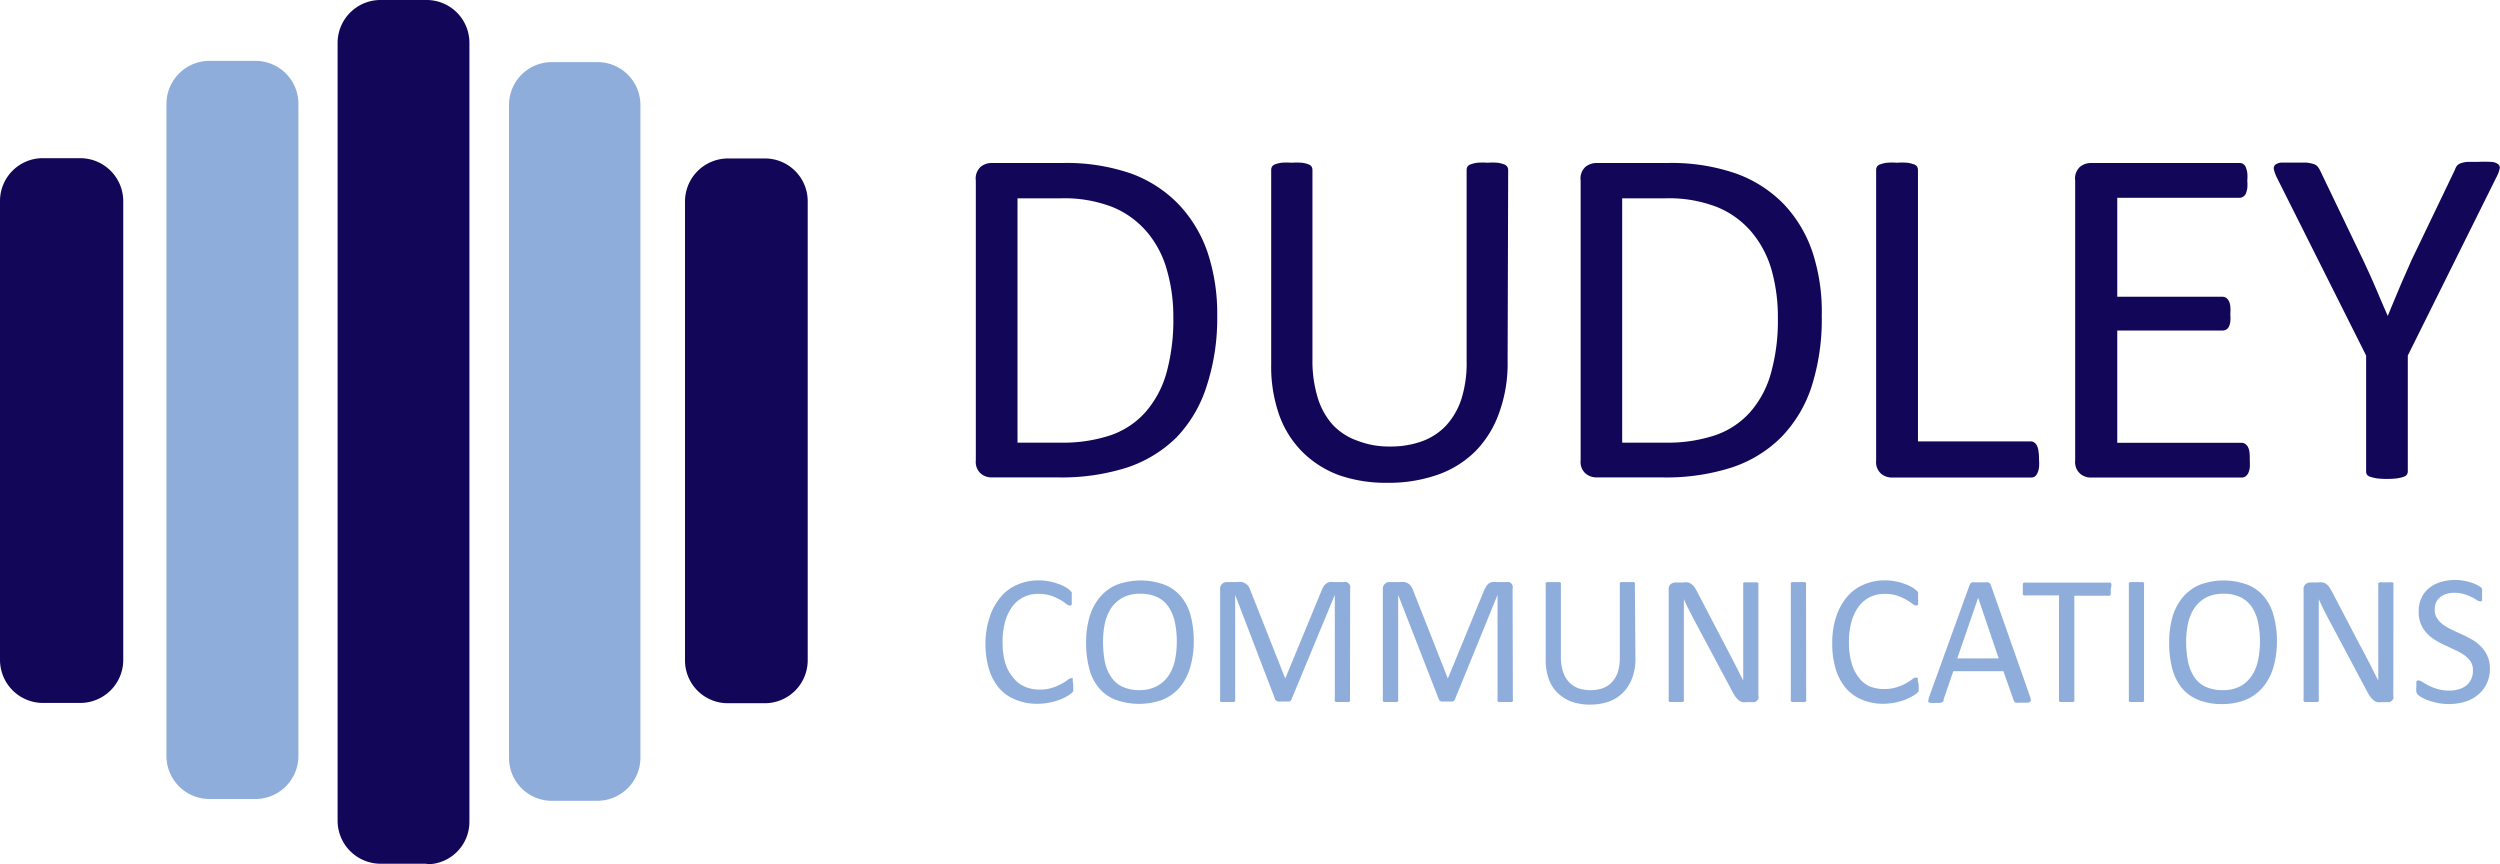
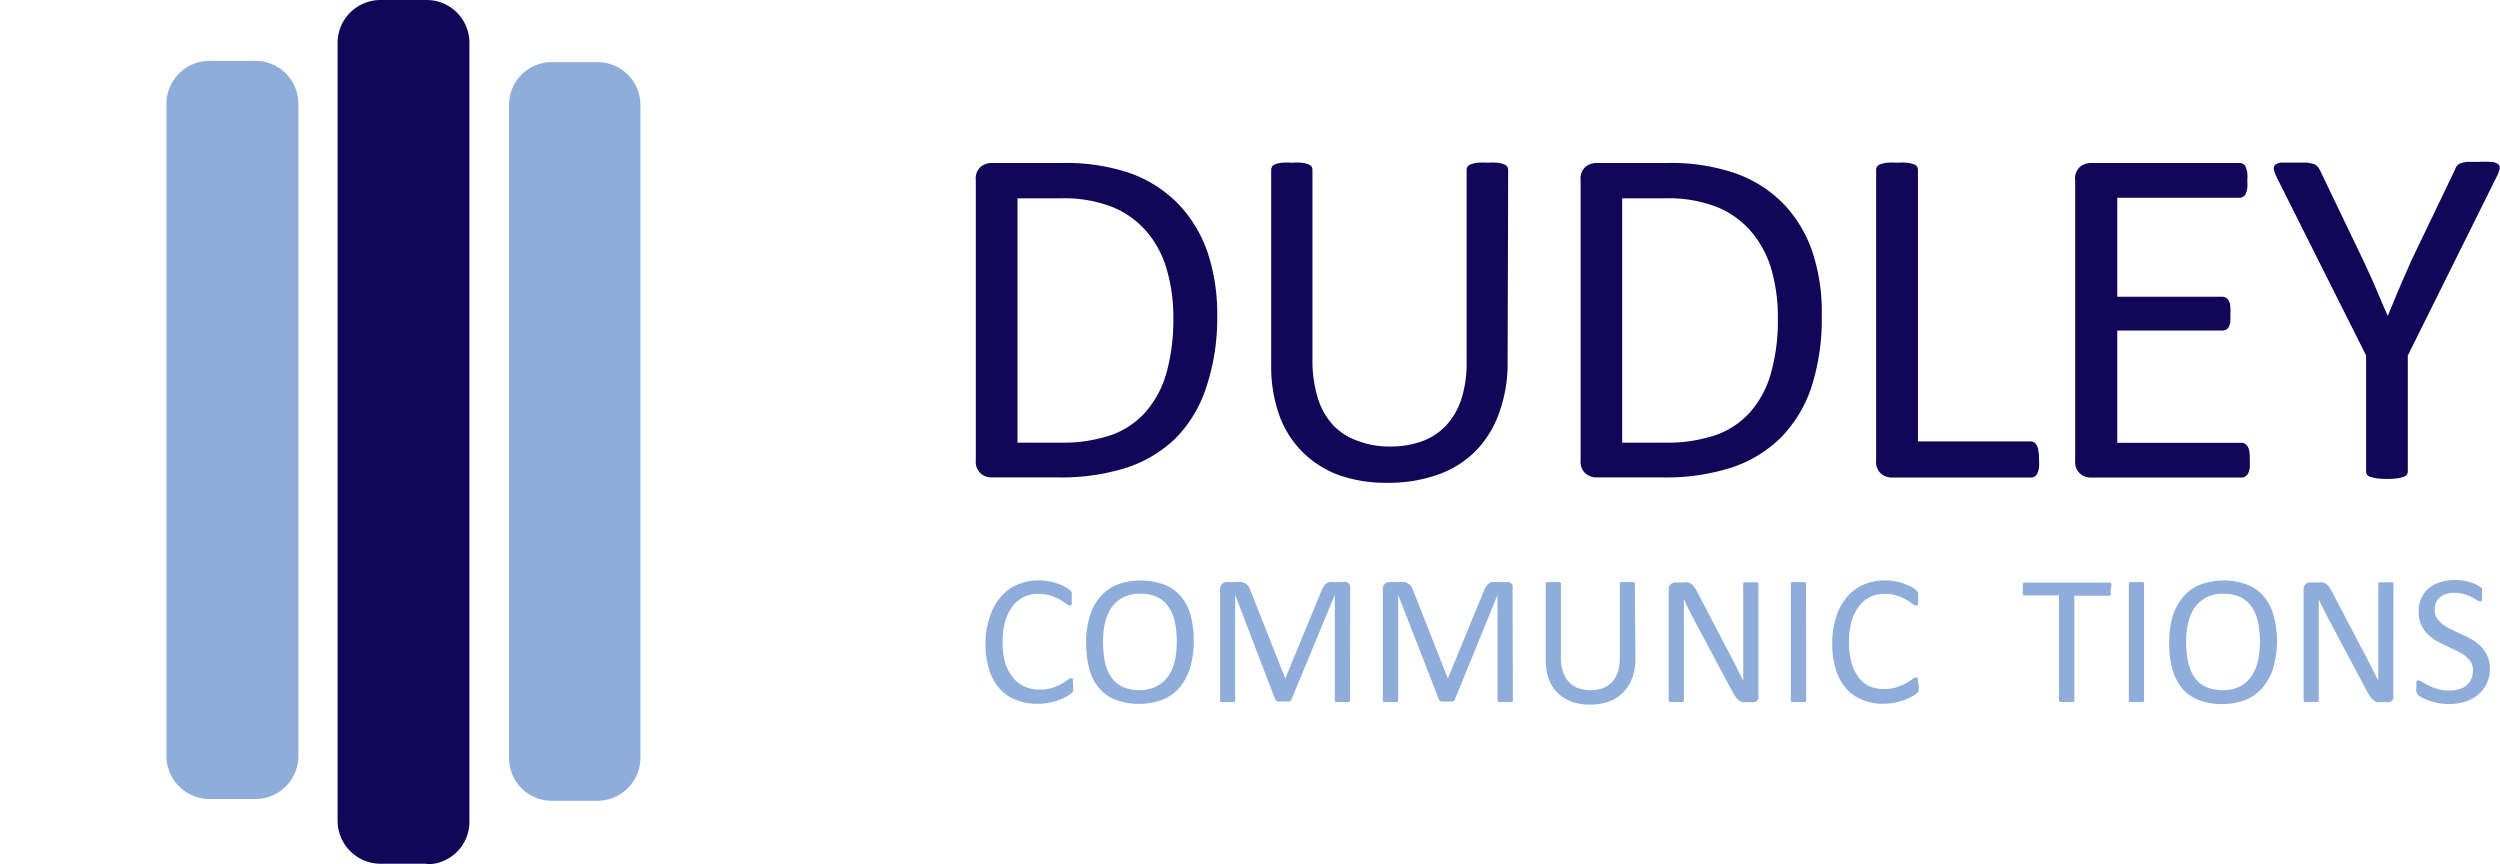
<svg xmlns="http://www.w3.org/2000/svg" id="Layer_1" data-name="Layer 1" viewBox="0 0 181.13 62.62">
  <defs>
    <style>.cls-1{fill:#120658}.cls-2{fill:#8eaddb}.cls-3{isolation:isolate}</style>
  </defs>
  <path class="cls-1" d="M31.5 63.88h-3.32a3.12 3.12 0 0 1-3.12-3.12V4.37a3.11 3.11 0 0 1 3.12-3.07h3.32a3.1 3.1 0 0 1 3.11 3.09v56.42a3.08 3.08 0 0 1-3.05 3.11h-.06" transform="translate(-.6 -1.3)" />
  <path class="cls-2" d="M43.91 59.32h-3.32a3.1 3.1 0 0 1-3.11-3.1V8.92a3.1 3.1 0 0 1 3.09-3.12h3.34A3.11 3.11 0 0 1 47 8.9v47.29a3.13 3.13 0 0 1-3.12 3.13M19.1 59.19h-3.32a3.12 3.12 0 0 1-3.12-3.1V8.83a3.12 3.12 0 0 1 3.1-3.12h3.34a3.11 3.11 0 0 1 3.12 3.1v47.3a3.12 3.12 0 0 1-3.12 3.08" transform="translate(-.6 -1.3)" />
-   <path class="cls-1" d="M6.4 52.23H3.72A3.12 3.12 0 0 1 .6 49.11V15.87a3.1 3.1 0 0 1 3.1-3.11h2.7a3.12 3.12 0 0 1 3.13 3.08v33.27a3.12 3.12 0 0 1-3.12 3.12M56 52.25h-2.64a3.1 3.1 0 0 1-3.13-3.08V15.91a3.12 3.12 0 0 1 3.11-3.13H56a3.1 3.1 0 0 1 3.12 3.11v33.24A3.11 3.11 0 0 1 56 52.25" transform="translate(-.6 -1.3)" />
  <g class="cls-3">
    <g class="cls-3">
      <path class="cls-1" d="M88.79 24.19a15.76 15.76 0 0 1-.79 5.16A9.44 9.44 0 0 1 85.83 33a9.26 9.26 0 0 1-3.56 2.17 15.63 15.63 0 0 1-5 .72h-4.85a1.19 1.19 0 0 1-.76-.28 1.12 1.12 0 0 1-.36-.95V14.38a1.14 1.14 0 0 1 .36-1 1.24 1.24 0 0 1 .76-.27h5.15a14.32 14.32 0 0 1 5 .77A9.15 9.15 0 0 1 86 16.11a9.57 9.57 0 0 1 2.09 3.47 14.08 14.08 0 0 1 .7 4.61zm-3.18.12a12.16 12.16 0 0 0-.46-3.43 7.29 7.29 0 0 0-1.43-2.75 6.56 6.56 0 0 0-2.47-1.81 9.63 9.63 0 0 0-3.85-.65h-3.08v17.7h3.11a10.89 10.89 0 0 0 3.68-.55 6 6 0 0 0 2.49-1.67 7.33 7.33 0 0 0 1.51-2.82 14.42 14.42 0 0 0 .5-4.02zM109.83 27.5a10.44 10.44 0 0 1-.61 3.7 7.54 7.54 0 0 1-1.73 2.8 7.31 7.31 0 0 1-2.74 1.7 10.75 10.75 0 0 1-3.67.58 10.33 10.33 0 0 1-3.43-.54A7.39 7.39 0 0 1 95 34.08a7.2 7.2 0 0 1-1.7-2.66 10.52 10.52 0 0 1-.6-3.7V13.61a.49.49 0 0 1 .07-.25.47.47 0 0 1 .23-.16 2.07 2.07 0 0 1 .46-.11 4.81 4.81 0 0 1 .73 0 4.92 4.92 0 0 1 .72 0 1.92 1.92 0 0 1 .47.11.48.48 0 0 1 .24.16.49.49 0 0 1 .07.25v13.74a9.07 9.07 0 0 0 .38 2.76 5.15 5.15 0 0 0 1.12 2A4.52 4.52 0 0 0 99 33.25a6.22 6.22 0 0 0 2.31.4 6.62 6.62 0 0 0 2.35-.39 4.52 4.52 0 0 0 1.74-1.16 5.21 5.21 0 0 0 1.09-1.92 8.57 8.57 0 0 0 .37-2.67v-13.9a.49.49 0 0 1 .07-.25.47.47 0 0 1 .25-.16 2 2 0 0 1 .47-.11 4.9 4.9 0 0 1 .73 0 4.78 4.78 0 0 1 .71 0 2.07 2.07 0 0 1 .46.11.48.48 0 0 1 .24.16.41.41 0 0 1 .08.25zM132.59 24.19a16 16 0 0 1-.75 5.16 9.45 9.45 0 0 1-2.21 3.65 9.11 9.11 0 0 1-3.56 2.17 15.57 15.57 0 0 1-5 .72h-4.82a1.24 1.24 0 0 1-.77-.28 1.12 1.12 0 0 1-.36-.95V14.38a1.14 1.14 0 0 1 .36-1 1.29 1.29 0 0 1 .77-.27h5.15a14.26 14.26 0 0 1 5 .77 9.15 9.15 0 0 1 3.42 2.19 9.43 9.43 0 0 1 2.09 3.47 13.82 13.82 0 0 1 .68 4.65zm-3.18.12a12.53 12.53 0 0 0-.45-3.43 7.45 7.45 0 0 0-1.44-2.75 6.48 6.48 0 0 0-2.47-1.81 9.59 9.59 0 0 0-3.85-.65h-3.07v17.7h3.11a10.83 10.83 0 0 0 3.67-.55 6 6 0 0 0 2.5-1.67 7.18 7.18 0 0 0 1.5-2.82 14.06 14.06 0 0 0 .5-4.02zM148.33 34.58a3.34 3.34 0 0 1 0 .59 1.36 1.36 0 0 1-.11.4.63.63 0 0 1-.19.25.51.51 0 0 1-.28.08h-10.09a1.22 1.22 0 0 1-.77-.28 1.12 1.12 0 0 1-.36-.95V13.61a.49.49 0 0 1 .07-.25.47.47 0 0 1 .25-.16 2 2 0 0 1 .47-.11 5 5 0 0 1 .72 0 4.9 4.9 0 0 1 .73 0 2 2 0 0 1 .47.11.47.47 0 0 1 .25.16.49.49 0 0 1 .07.25v19.67h8.15a.44.44 0 0 1 .28.08.63.63 0 0 1 .19.23 1.21 1.21 0 0 1 .11.39 3.47 3.47 0 0 1 .04.6zM163.6 34.65a4.44 4.44 0 0 1 0 .55 1.35 1.35 0 0 1-.12.4.67.67 0 0 1-.21.23.52.52 0 0 1-.25.07h-10.95a1.19 1.19 0 0 1-.76-.28 1.12 1.12 0 0 1-.36-.95V14.38a1.14 1.14 0 0 1 .36-1 1.24 1.24 0 0 1 .76-.27h10.8a.45.45 0 0 1 .25.07.49.49 0 0 1 .19.23 2.49 2.49 0 0 1 .11.4 3.15 3.15 0 0 1 0 .58 3.06 3.06 0 0 1 0 .56 2.1 2.1 0 0 1-.11.39.49.49 0 0 1-.19.21.46.46 0 0 1-.25.08H154v7.17h7.63a.5.5 0 0 1 .26.08.69.69 0 0 1 .19.22 1.07 1.07 0 0 1 .11.39 3.22 3.22 0 0 1 0 .58 2.83 2.83 0 0 1 0 .54 1.08 1.08 0 0 1-.11.37.46.46 0 0 1-.19.2.59.59 0 0 1-.26.07H154v8.13h9a.52.52 0 0 1 .25.07.64.64 0 0 1 .21.22 1.2 1.2 0 0 1 .12.39 4.91 4.91 0 0 1 .02.59zM175.05 27.06v8.38a.43.43 0 0 1-.07.25.47.47 0 0 1-.25.16 2.53 2.53 0 0 1-.47.11 6.5 6.5 0 0 1-1.44 0 3 3 0 0 1-.47-.11.51.51 0 0 1-.26-.16.51.51 0 0 1-.06-.25v-8.38l-6.44-12.84a2.92 2.92 0 0 1-.24-.63.37.37 0 0 1 .09-.35.84.84 0 0 1 .48-.16h1.77a2.52 2.52 0 0 1 .52.1.62.62 0 0 1 .29.17 1.62 1.62 0 0 1 .19.29l3.14 6.54c.29.62.59 1.27.88 1.95s.58 1.37.89 2.06c.27-.67.55-1.33.83-2s.58-1.32.87-2l3.16-6.58a1.05 1.05 0 0 1 .15-.3.64.64 0 0 1 .27-.18 1.88 1.88 0 0 1 .46-.1h.76a8.63 8.63 0 0 1 1 0 .88.88 0 0 1 .5.17.33.33 0 0 1 .1.35 2.49 2.49 0 0 1-.24.61z" transform="translate(-.6 -1.3)" />
    </g>
  </g>
  <g class="cls-3">
    <g class="cls-3">
      <path class="cls-2" d="M78.36 50.94v.33a.36.36 0 0 1 0 .11l-.1.12a2.14 2.14 0 0 1-.28.2 3.38 3.38 0 0 1-.54.27 4 4 0 0 1-.73.22 4.3 4.3 0 0 1-.91.1 4 4 0 0 1-1.6-.29 3.05 3.05 0 0 1-1.2-.83 3.83 3.83 0 0 1-.74-1.37 6.21 6.21 0 0 1-.26-1.87 6 6 0 0 1 .31-1.93 4.16 4.16 0 0 1 .79-1.44 3.15 3.15 0 0 1 1.21-.9 3.78 3.78 0 0 1 1.56-.31 3.54 3.54 0 0 1 .73.07 3.18 3.18 0 0 1 .66.18 2.73 2.73 0 0 1 .54.24 2 2 0 0 1 .33.24.64.64 0 0 1 .12.14.28.28 0 0 1 0 .11v.15a1.34 1.34 0 0 1 0 .21 1.52 1.52 0 0 1 0 .23.42.42 0 0 1 0 .16.2.2 0 0 1-.06.09.14.14 0 0 1-.09 0 .53.53 0 0 1-.27-.13 2.89 2.89 0 0 0-.43-.29 3.61 3.61 0 0 0-.65-.29 2.84 2.84 0 0 0-.92-.13 2.27 2.27 0 0 0-1.88.91 3.47 3.47 0 0 0-.53 1.11 5.56 5.56 0 0 0-.18 1.48 5.43 5.43 0 0 0 .18 1.47 3.08 3.08 0 0 0 .58 1.09 2.09 2.09 0 0 0 .83.65 2.57 2.57 0 0 0 1.1.22 2.77 2.77 0 0 0 .91-.13 3.86 3.86 0 0 0 .67-.28c.18-.11.33-.2.45-.29a.52.52 0 0 1 .28-.13h.08a.12.12 0 0 1 0 .08.57.57 0 0 1 0 .16 1.78 1.78 0 0 1 .04.27z" transform="translate(-.6 -1.3)" />
    </g>
    <g class="cls-3">
      <path class="cls-2" d="M87.09 47.71a6.6 6.6 0 0 1-.25 1.91 4.06 4.06 0 0 1-.74 1.45 3.31 3.31 0 0 1-1.25.92 5 5 0 0 1-3.45 0 2.92 2.92 0 0 1-1.18-.85 3.51 3.51 0 0 1-.7-1.39 7.3 7.3 0 0 1-.23-1.91 6.41 6.41 0 0 1 .25-1.84 3.83 3.83 0 0 1 .75-1.43 3.23 3.23 0 0 1 1.24-.91 5 5 0 0 1 3.43 0 3 3 0 0 1 1.19.84 3.61 3.61 0 0 1 .71 1.38 7 7 0 0 1 .23 1.83zm-1.23.09a6.6 6.6 0 0 0-.13-1.38 3.07 3.07 0 0 0-.44-1.11 2 2 0 0 0-.81-.73 2.74 2.74 0 0 0-1.27-.26 2.62 2.62 0 0 0-1.27.28 2.49 2.49 0 0 0-.83.75 3.46 3.46 0 0 0-.46 1.11 6.29 6.29 0 0 0-.13 1.32 7.83 7.83 0 0 0 .12 1.42 3.07 3.07 0 0 0 .44 1.11 2 2 0 0 0 .81.73 2.81 2.81 0 0 0 1.27.26 2.61 2.61 0 0 0 1.28-.3 2.31 2.31 0 0 0 .84-.77 3.24 3.24 0 0 0 .45-1.11 6.48 6.48 0 0 0 .13-1.32zM98.41 52a.17.17 0 0 1 0 .1.19.19 0 0 1-.1.06.61.61 0 0 1-.17 0h-.74a.2.2 0 0 1-.09-.06.17.17 0 0 1 0-.1v-7.6L94.16 52a.21.21 0 0 1-.06.08.23.23 0 0 1-.1.05H93.18l-.1-.06L93 52l-2.91-7.6V52a.3.3 0 0 1 0 .1.24.24 0 0 1-.1.06h-.74a.6.6 0 0 1-.18 0 .13.13 0 0 1-.07-.06.17.17 0 0 1 0-.1v-8a.48.48 0 0 1 .15-.4.5.5 0 0 1 .34-.13h.71a2.13 2.13 0 0 1 .39 0 .9.9 0 0 1 .28.13.73.73 0 0 1 .21.22 1.92 1.92 0 0 1 .14.32l2.5 6.32 2.6-6.3a1.8 1.8 0 0 1 .16-.34.76.76 0 0 1 .2-.23.84.84 0 0 1 .23-.12 1.36 1.36 0 0 1 .3 0h.75a.58.58 0 0 1 .19 0 .37.37 0 0 1 .16.1.38.38 0 0 1 .11.16.57.57 0 0 1 0 .24zM110.21 52a.16.16 0 0 1 0 .1.19.19 0 0 1-.1.06h-.73a.6.6 0 0 1-.18 0 .19.19 0 0 1-.1-.06.16.16 0 0 1 0-.1v-7.6L106 52l-.06.08a.23.23 0 0 1-.11.05h-.81l-.1-.06a.19.19 0 0 1-.06-.07l-2.96-7.6V52a.17.17 0 0 1 0 .1.19.19 0 0 1-.1.06.6.6 0 0 1-.18 0h-.74a.2.2 0 0 1-.09-.06.3.3 0 0 1 0-.1v-8a.48.48 0 0 1 .48-.53h.72a2.11 2.11 0 0 1 .38 0 .86.86 0 0 1 .29.13.7.7 0 0 1 .2.22 1.35 1.35 0 0 1 .15.32l2.49 6.32 2.59-6.3a1.79 1.79 0 0 1 .17-.34.73.73 0 0 1 .19-.23.9.9 0 0 1 .24-.12 1.21 1.21 0 0 1 .3 0h.74a.64.64 0 0 1 .2 0 .54.54 0 0 1 .16.1.37.37 0 0 1 .1.16.57.57 0 0 1 0 .24zM119.09 49a3.86 3.86 0 0 1-.23 1.41 2.93 2.93 0 0 1-.66 1.06 2.82 2.82 0 0 1-1 .65 4.17 4.17 0 0 1-1.41.23 3.93 3.93 0 0 1-1.32-.21 2.94 2.94 0 0 1-1-.62 2.67 2.67 0 0 1-.65-1 4.1 4.1 0 0 1-.23-1.42v-5.47a.17.17 0 0 1 0-.1l.09-.06h.91l.1.06a.3.3 0 0 1 0 .1v5.27a3.35 3.35 0 0 0 .15 1.06 2 2 0 0 0 .43.75 1.8 1.8 0 0 0 .67.45 2.83 2.83 0 0 0 1.79 0 1.73 1.73 0 0 0 .67-.45 2.09 2.09 0 0 0 .42-.73 3.56 3.56 0 0 0 .14-1v-5.35a.17.17 0 0 1 0-.1l.09-.06H118.96l.09.06a.17.17 0 0 1 0 .1zM128 51.7a.52.52 0 0 1 0 .23.44.44 0 0 1-.12.15.51.51 0 0 1-.16.09H127.15a1 1 0 0 1-.31 0 .71.71 0 0 1-.26-.13 2.27 2.27 0 0 1-.25-.27 3.81 3.81 0 0 1-.25-.43l-2.67-5c-.14-.26-.27-.53-.42-.81s-.27-.55-.39-.82V52a.16.16 0 0 1 0 .09.16.16 0 0 1-.09.07H121.59a.16.16 0 0 1-.09-.07.16.16 0 0 1 0-.09v-8a.42.42 0 0 1 .16-.38.52.52 0 0 1 .33-.12h.57a1.13 1.13 0 0 1 .34 0 .66.66 0 0 1 .24.11 1 1 0 0 1 .21.21 2.69 2.69 0 0 1 .21.35l2 3.83c.12.23.25.46.36.69l.34.65c.11.22.22.43.32.64s.22.42.32.63v-6.96a.16.16 0 0 1 0-.09s0-.05.09-.07H127.91a.22.22 0 0 1 .09.07.16.16 0 0 1 0 .09zM131.46 52a.16.16 0 0 1 0 .1.19.19 0 0 1-.1.06.61.61 0 0 1-.17 0h-.56a.6.6 0 0 1-.18 0 .19.19 0 0 1-.1-.06.17.17 0 0 1 0-.1v-8.37a.18.18 0 0 1 0-.1.29.29 0 0 1 .1-.06h.9l.1.06a.16.16 0 0 1 0 .1zM139.61 50.94a1 1 0 0 1 0 .19.52.52 0 0 1 0 .14v.11a.77.77 0 0 1-.1.12 2.14 2.14 0 0 1-.28.2 4.51 4.51 0 0 1-.54.27 4.21 4.21 0 0 1-.73.22 4.3 4.3 0 0 1-.91.1 3.9 3.9 0 0 1-1.53-.29 3.05 3.05 0 0 1-1.17-.83 3.83 3.83 0 0 1-.74-1.37 6.21 6.21 0 0 1-.26-1.87 6 6 0 0 1 .28-1.93 4.31 4.31 0 0 1 .78-1.44 3.23 3.23 0 0 1 1.21-.9 3.79 3.79 0 0 1 1.57-.31 3.54 3.54 0 0 1 .73.07 3.18 3.18 0 0 1 .66.18 3.37 3.37 0 0 1 .54.24 2 2 0 0 1 .33.24.64.64 0 0 1 .12.14.66.66 0 0 1 0 .11v.36a1.52 1.52 0 0 1 0 .23.75.75 0 0 1 0 .16l-.06.09h-.09a.47.47 0 0 1-.27-.13 3.8 3.8 0 0 0-1.09-.58 2.76 2.76 0 0 0-.92-.13 2.35 2.35 0 0 0-1.06.23 2.29 2.29 0 0 0-.81.68 3.47 3.47 0 0 0-.53 1.11 5.56 5.56 0 0 0-.18 1.48 5.43 5.43 0 0 0 .18 1.47 3.08 3.08 0 0 0 .51 1.06 2.06 2.06 0 0 0 .75.64 2.65 2.65 0 0 0 1.11.22 2.77 2.77 0 0 0 .91-.13 3.86 3.86 0 0 0 .67-.28c.18-.11.33-.2.45-.29a.49.49 0 0 1 .27-.13h.08a.1.1 0 0 1 .06.08 1.57 1.57 0 0 1 0 .16 1.78 1.78 0 0 1 .06.31z" transform="translate(-.6 -1.3)" />
    </g>
    <g class="cls-3">
-       <path class="cls-2" d="M147.68 51.77a1 1 0 0 1 .06.24.17.17 0 0 1-.05.13.3.3 0 0 1-.18.07h-.67a.69.69 0 0 1-.19 0 .15.15 0 0 1-.09-.06l-.06-.1-.75-2.12h-3.63l-.71 2.07a.37.37 0 0 1 0 .11l-.1.07-.18.05h-.63a.38.38 0 0 1-.18-.06.16.16 0 0 1 0-.14.93.93 0 0 1 .05-.24l2.93-8.1a.54.54 0 0 1 .07-.13.32.32 0 0 1 .13-.07 1 1 0 0 1 .21 0h.7a1 1 0 0 1 .22 0 .27.27 0 0 1 .14.08.24.24 0 0 1 .07.12zm-3.76-7.16L142.41 49h3z" transform="translate(-.6 -1.3)" />
-     </g>
+       </g>
    <g class="cls-3">
      <path class="cls-2" d="M153.52 44a1.27 1.27 0 0 1 0 .22.34.34 0 0 1 0 .16.19.19 0 0 1-.07.08.19.19 0 0 1-.1 0h-2.46V52a.16.16 0 0 1 0 .1.19.19 0 0 1-.1.06.6.6 0 0 1-.18 0h-.55a.6.6 0 0 1-.18 0 .19.19 0 0 1-.1-.06.17.17 0 0 1 0-.1v-7.56h-2.45a.17.17 0 0 1-.1 0 .19.19 0 0 1-.07-.08.53.53 0 0 1 0-.16 1.27 1.27 0 0 1 0-.22 1.38 1.38 0 0 1 0-.22.53.53 0 0 1 0-.16.22.22 0 0 1 .07-.09.17.17 0 0 1 .1 0h6.07a.19.19 0 0 1 .1 0 .22.22 0 0 1 .07.09.34.34 0 0 1 0 .16 1.38 1.38 0 0 1-.05.24zM155.94 52a.17.17 0 0 1 0 .1.2.2 0 0 1-.09.06H154.93a.16.16 0 0 1-.09-.06.17.17 0 0 1 0-.1v-8.37a.17.17 0 0 1 0-.1l.1-.06H155.85l.09.06a.17.17 0 0 1 0 .1zM165.57 47.71a7 7 0 0 1-.25 1.91 4.07 4.07 0 0 1-.75 1.45 3.28 3.28 0 0 1-1.24.92 4.48 4.48 0 0 1-1.75.32 4.38 4.38 0 0 1-1.7-.3 3 3 0 0 1-1.19-.85 3.79 3.79 0 0 1-.7-1.39 7.3 7.3 0 0 1-.23-1.91A6.77 6.77 0 0 1 158 46a4 4 0 0 1 .75-1.43 3.26 3.26 0 0 1 1.25-.91 4.95 4.95 0 0 1 3.42 0 2.93 2.93 0 0 1 1.19.84 3.48 3.48 0 0 1 .71 1.38 6.63 6.63 0 0 1 .25 1.83zm-1.23.09a7.35 7.35 0 0 0-.13-1.38 3.27 3.27 0 0 0-.44-1.11 2.07 2.07 0 0 0-.82-.73 2.67 2.67 0 0 0-1.26-.26 2.57 2.57 0 0 0-1.27.28 2.4 2.4 0 0 0-.83.75 3.25 3.25 0 0 0-.46 1.11 6.28 6.28 0 0 0-.14 1.32 7.8 7.8 0 0 0 .13 1.42 3.26 3.26 0 0 0 .43 1.11 2 2 0 0 0 .81.73 2.86 2.86 0 0 0 1.28.26 2.63 2.63 0 0 0 1.28-.28 2.36 2.36 0 0 0 .83-.77 3.24 3.24 0 0 0 .45-1.11 6.48 6.48 0 0 0 .14-1.34zM174 51.7a.53.53 0 0 1 0 .23.44.44 0 0 1-.12.15.51.51 0 0 1-.16.09.63.63 0 0 1-.19 0h-.38a1 1 0 0 1-.32 0 .67.67 0 0 1-.25-.13 1.31 1.31 0 0 1-.25-.27 3.72 3.72 0 0 1-.26-.43l-2.66-5q-.21-.39-.42-.81c-.14-.28-.27-.55-.39-.82V52a.16.16 0 0 1 0 .09.15.15 0 0 1-.1.07.61.61 0 0 1-.17 0h-.56a.6.6 0 0 1-.18 0 .16.16 0 0 1-.09-.07.16.16 0 0 1 0-.09v-8a.44.44 0 0 1 .15-.38.56.56 0 0 1 .34-.12h.57a1.06 1.06 0 0 1 .33 0 .64.64 0 0 1 .25.11 1 1 0 0 1 .21.21l.21.35 2 3.83c.13.23.25.46.37.69l.34.65c.11.22.21.43.32.64l.32.63V43.65a.16.16 0 0 1 0-.09.2.2 0 0 1 .1-.07.6.6 0 0 1 .18 0h.55a.6.6 0 0 1 .18 0s.08 0 .09.07a.16.16 0 0 1 0 .09zM181 49.73a2.53 2.53 0 0 1-.23 1.09 2.28 2.28 0 0 1-.63.81 2.52 2.52 0 0 1-.94.51 4 4 0 0 1-1.17.17 4.12 4.12 0 0 1-.81-.08 5 5 0 0 1-.67-.18 3.89 3.89 0 0 1-.49-.22 1.28 1.28 0 0 1-.28-.2.43.43 0 0 1-.11-.2 1.09 1.09 0 0 1 0-.34v-.24a1.23 1.23 0 0 1 0-.16.35.35 0 0 1 .07-.09h.1a.58.58 0 0 1 .26.11c.12.08.27.16.44.25a4.33 4.33 0 0 0 .66.26 2.87 2.87 0 0 0 .87.11 2.19 2.19 0 0 0 .7-.1 1.54 1.54 0 0 0 .54-.28 1.28 1.28 0 0 0 .34-.46 1.48 1.48 0 0 0 .12-.61 1.19 1.19 0 0 0-.16-.64 2.17 2.17 0 0 0-.45-.46 3.73 3.73 0 0 0-.63-.36l-.72-.34a7.24 7.24 0 0 1-.73-.38 3 3 0 0 1-.62-.49 2.15 2.15 0 0 1-.62-1.58 2.16 2.16 0 0 1 .2-1 1.87 1.87 0 0 1 .55-.72 2.49 2.49 0 0 1 .84-.44 3.62 3.62 0 0 1 1.06-.15 2.9 2.9 0 0 1 .58.05 4 4 0 0 1 .55.13 2.91 2.91 0 0 1 .46.19 1.15 1.15 0 0 1 .27.17.31.31 0 0 1 .08.1.25.25 0 0 1 0 .09v.57a.75.75 0 0 1 0 .16.19.19 0 0 1-.05.09h-.09a.57.57 0 0 1-.23-.09 3.19 3.19 0 0 0-.39-.22 2.77 2.77 0 0 0-.54-.21 2.19 2.19 0 0 0-.7-.1 1.76 1.76 0 0 0-.64.1 1.12 1.12 0 0 0-.44.26.94.94 0 0 0-.27.38 1.5 1.5 0 0 0-.08.47 1.06 1.06 0 0 0 .17.63 1.78 1.78 0 0 0 .44.47 5.41 5.41 0 0 0 .64.37l.73.34c.25.11.49.24.73.37a3 3 0 0 1 .63.49 2.37 2.37 0 0 1 .46.66 2.22 2.22 0 0 1 .2.94z" transform="translate(-.6 -1.3)" />
    </g>
  </g>
</svg>